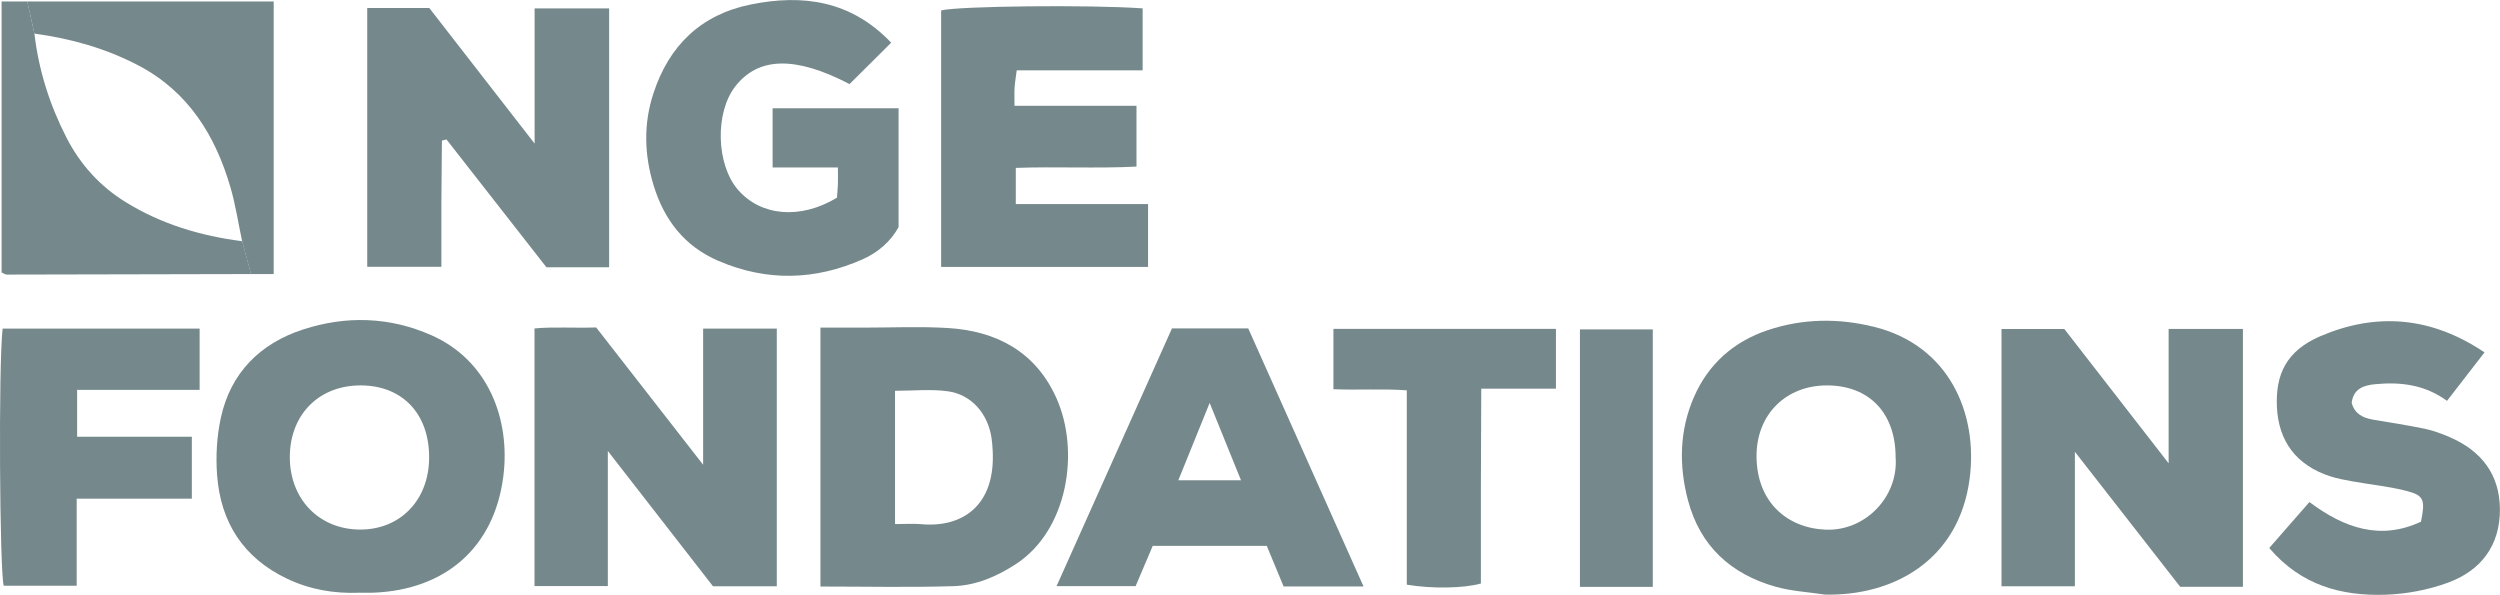
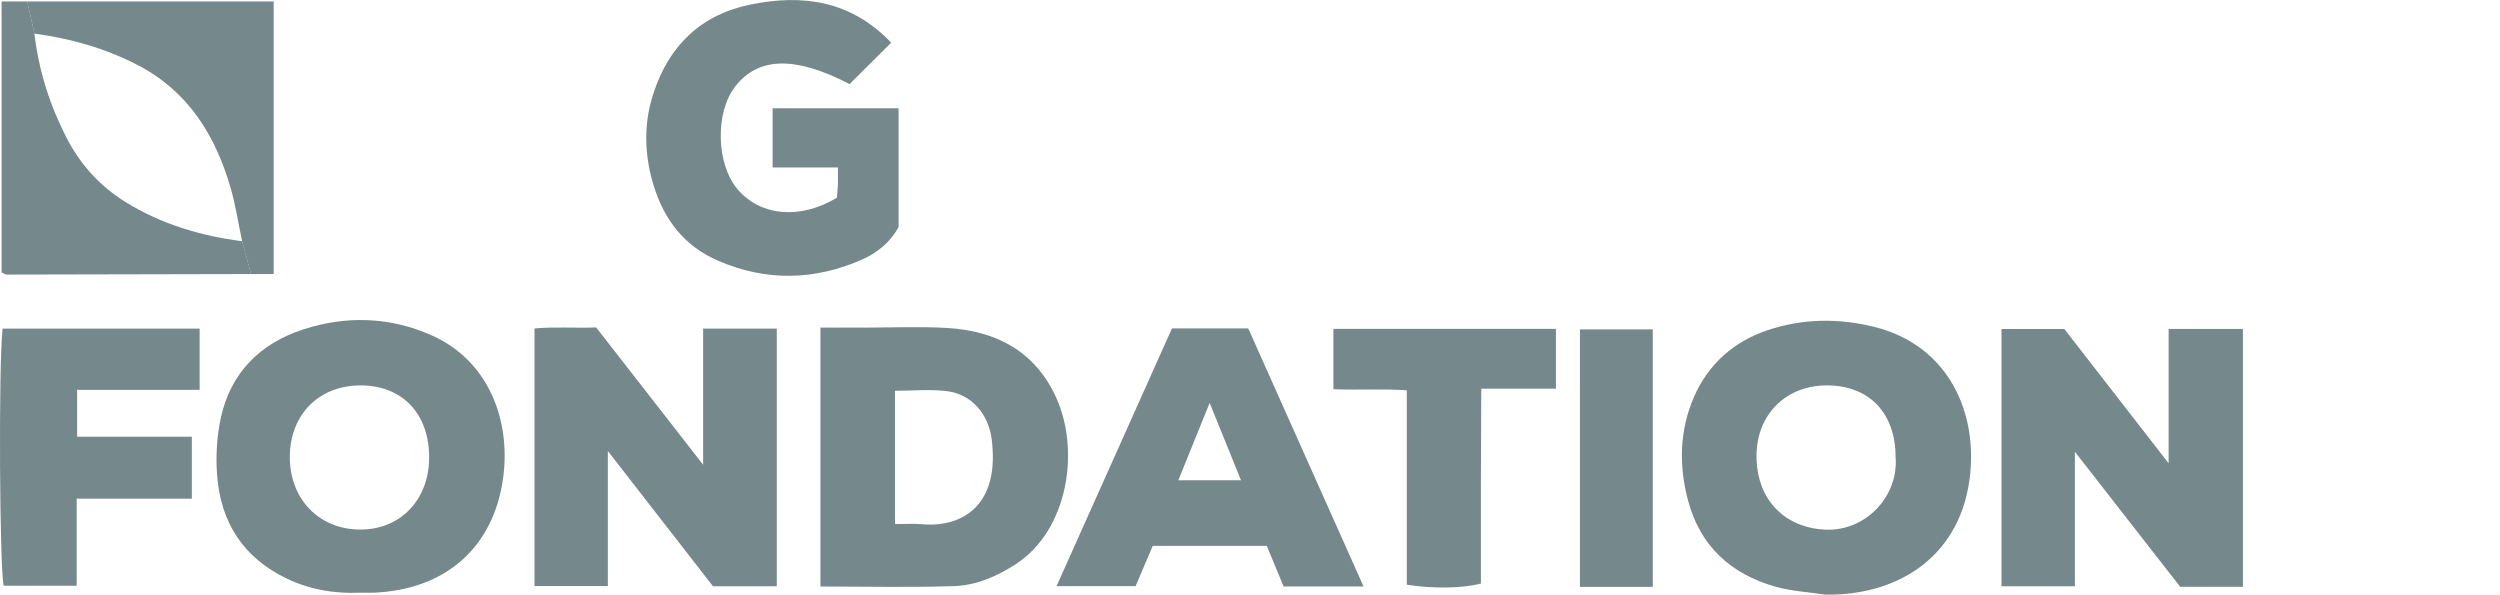
<svg xmlns="http://www.w3.org/2000/svg" id="b" viewBox="0 0 519.96 123.72">
  <defs>
    <style>.d{fill:#75888b;stroke-width:0px;}</style>
  </defs>
  <g id="c">
-     <path class="d" d="M76.38,55.48V1.67h12.91c7.02,9.04,14.13,18.19,21.9,28.19V1.74h15.5v53.85h-13.04c-6.75-8.63-13.77-17.61-20.79-26.59-.32.08-.63.17-.95.25-.04,4.35-.09,8.7-.11,13.05-.02,4.29,0,8.57,0,13.19h-15.41Z" />
    <path class="d" d="M466.49,122.05h-13.04c-7.01-8.99-14.11-18.09-21.91-28.09v27.98h-15.26v-53.51h13.07c6.93,8.93,14.06,18.1,21.69,27.93v-27.95h15.45v53.64Z" />
    <path class="d" d="M148.28,121.92c-6.99-8.99-14.11-18.15-21.86-28.12v28.09h-15.25v-53.58c4.1-.38,8.35-.04,12.82-.21,7.24,9.29,14.46,18.56,22.25,28.56v-28.32h15.32v53.59h-13.27Z" />
    <path class="d" d="M379.54,123.66c-3.43-.52-6.96-.7-10.28-1.64-9.28-2.63-15.67-8.45-18.19-17.98-1.92-7.26-1.77-14.52,1.24-21.45,3-6.9,8.32-11.59,15.43-13.95,7.22-2.39,14.59-2.5,22.01-.67,15.65,3.86,21.74,18.07,19.88,31.76-2.28,16.82-15.86,24.27-30.09,23.93ZM394.26,95.26c.05-9.24-5.37-15.03-14.14-15.1-8.57-.08-14.81,5.96-14.79,14.72.02,9.44,6.26,14.94,14.36,15.28,8.2.35,15.09-6.74,14.58-14.89Z" />
    <path class="d" d="M74.68,123.28c-5.23.2-10.24-.66-15-2.93-9.09-4.34-13.8-11.72-14.53-21.55-.29-3.92-.06-8.01.77-11.85,2.02-9.41,8.2-15.53,17.13-18.43,8.92-2.9,17.99-2.65,26.69,1.21,11.93,5.29,16.44,17.65,14.94,29.37-1.89,14.75-12.01,23.58-27.01,24.17-1,.04-2,0-2.99,0ZM75.19,80.16c-8.66-.1-14.75,5.86-14.91,14.57-.17,8.94,6.02,15.43,14.7,15.41,8.26-.02,14.15-6.09,14.27-14.73.13-9.17-5.39-15.16-14.06-15.25Z" />
    <path class="d" d="M170.64,121.98v-53.84c3.1,0,6.04,0,8.98,0,5.82,0,11.66-.27,17.47.08,10.15.61,18.28,4.91,22.61,14.54,4.96,11.02,2.43,27.47-8.38,34.54-3.97,2.59-8.3,4.46-12.98,4.61-9.11.29-18.24.08-27.71.08ZM186.16,109c2.16,0,3.81-.13,5.44.02,8.63.78,15.48-3.94,14.86-15.33-.05-.83-.1-1.66-.22-2.48-.72-5.14-4.16-9.17-9.17-9.84-3.53-.47-7.18-.09-10.92-.09v27.73Z" />
    <path class="d" d="M160.69,34.82v-12.3h26.2v24.72c-1.61,2.93-4.24,5.26-7.48,6.69-9.91,4.4-19.94,4.64-29.97.34-7.06-3.03-11.29-8.49-13.5-15.71-1.95-6.38-2.12-12.77-.05-19.11,3.25-9.97,9.89-16.42,20.28-18.52,10.85-2.19,20.85-.8,29.18,7.95-2.95,2.93-5.83,5.8-8.66,8.61-11.26-5.87-18.95-5.68-23.75.46-4.27,5.46-4,16.25.53,21.5,4.78,5.54,13,6.25,20.6,1.67.06-.87.17-1.85.2-2.84.04-.97,0-1.95,0-3.45-2.45,0-4.56,0-6.66,0s-4.27,0-6.91,0Z" />
-     <path class="d" d="M236.37,22.01v12.64c-8.41.42-16.65-.03-25.1.27v7.52h27.51v13.08h-43.04V2.17c3.46-.91,30.72-1.22,41.91-.43v12.89h-26.19c-.17,1.37-.37,2.46-.44,3.57-.07,1.14-.02,2.28-.02,3.81h25.36Z" />
    <path class="d" d="M283.59,121.98h-16.62c-1.18-2.86-2.31-5.59-3.5-8.45h-23.72c-1.16,2.73-2.32,5.44-3.56,8.37h-16.44c8.09-18.06,16.04-35.82,24-53.6h15.86c7.91,17.71,15.81,35.38,23.99,53.69ZM245.08,99.89h13.03c-2.21-5.46-4.25-10.49-6.52-16.09-2.3,5.68-4.38,10.81-6.52,16.09Z" />
-     <path class="d" d="M471.97,113.97c2.86-3.27,5.56-6.36,8.35-9.55,7.36,5.5,14.85,7.99,23.21,4.08.9-4.49.63-5.44-2.87-6.36-3.67-.97-7.49-1.32-11.24-2-1.63-.29-3.28-.59-4.84-1.1-6.95-2.28-10.7-7.24-11.02-14.43-.3-6.76,1.97-11.66,9.04-14.69,11.51-4.93,22.92-4.17,34.14,3.37-2.71,3.5-5.18,6.7-7.8,10.08-4.63-3.38-9.66-3.96-14.9-3.47-2.48.23-4.58.97-4.93,3.9.64,2.3,2.36,3.12,4.44,3.48,3.6.62,7.21,1.15,10.78,1.9,1.77.37,3.51,1.02,5.17,1.74,6.55,2.83,10.4,7.72,10.44,14.99.05,7.52-3.92,12.73-10.74,15.25-4.12,1.52-8.69,2.39-13.08,2.53-9.09.29-17.49-1.9-24.16-9.72Z" />
    <path class="d" d="M39.9,90.83v12.88H15.95v18.11H.77c-.85-3.23-1.1-45.73-.23-53.47h40.98v12.73h-25.48v9.75h23.87Z" />
    <path class="d" d="M292.59,121.59v-40.41c-5.09-.37-10.02-.01-15.26-.23v-12.55h46.28v12.43h-15.53c-.03,7.11-.06,13.86-.08,20.61-.01,6.65,0,13.3,0,19.92-3.6,1.01-10.17,1.12-15.41.24Z" />
    <path class="d" d="M52.19,57c-16.94.04-33.87.08-50.81.11-.28,0-.57-.24-1.05-.45V.3h5.35c.49,2.23.99,4.46,1.48,6.69.89,7.63,3.17,14.83,6.68,21.66,2.87,5.59,6.96,10.09,12.3,13.39,7.43,4.59,15.62,7.03,24.24,8.13l1.83,6.82Z" />
    <path class="d" d="M52.19,57c-.61-2.27-1.22-4.55-1.83-6.82-.79-3.71-1.35-7.48-2.4-11.12-3.15-10.88-8.81-20.02-19.16-25.44-6.77-3.55-14.07-5.61-21.65-6.63-.49-2.23-.99-4.46-1.48-6.69h51.25v56.7h-4.73Z" />
    <path class="d" d="M343.75,122.06h-15.15v-53.55h15.15v53.55Z" />
  </g>
</svg>